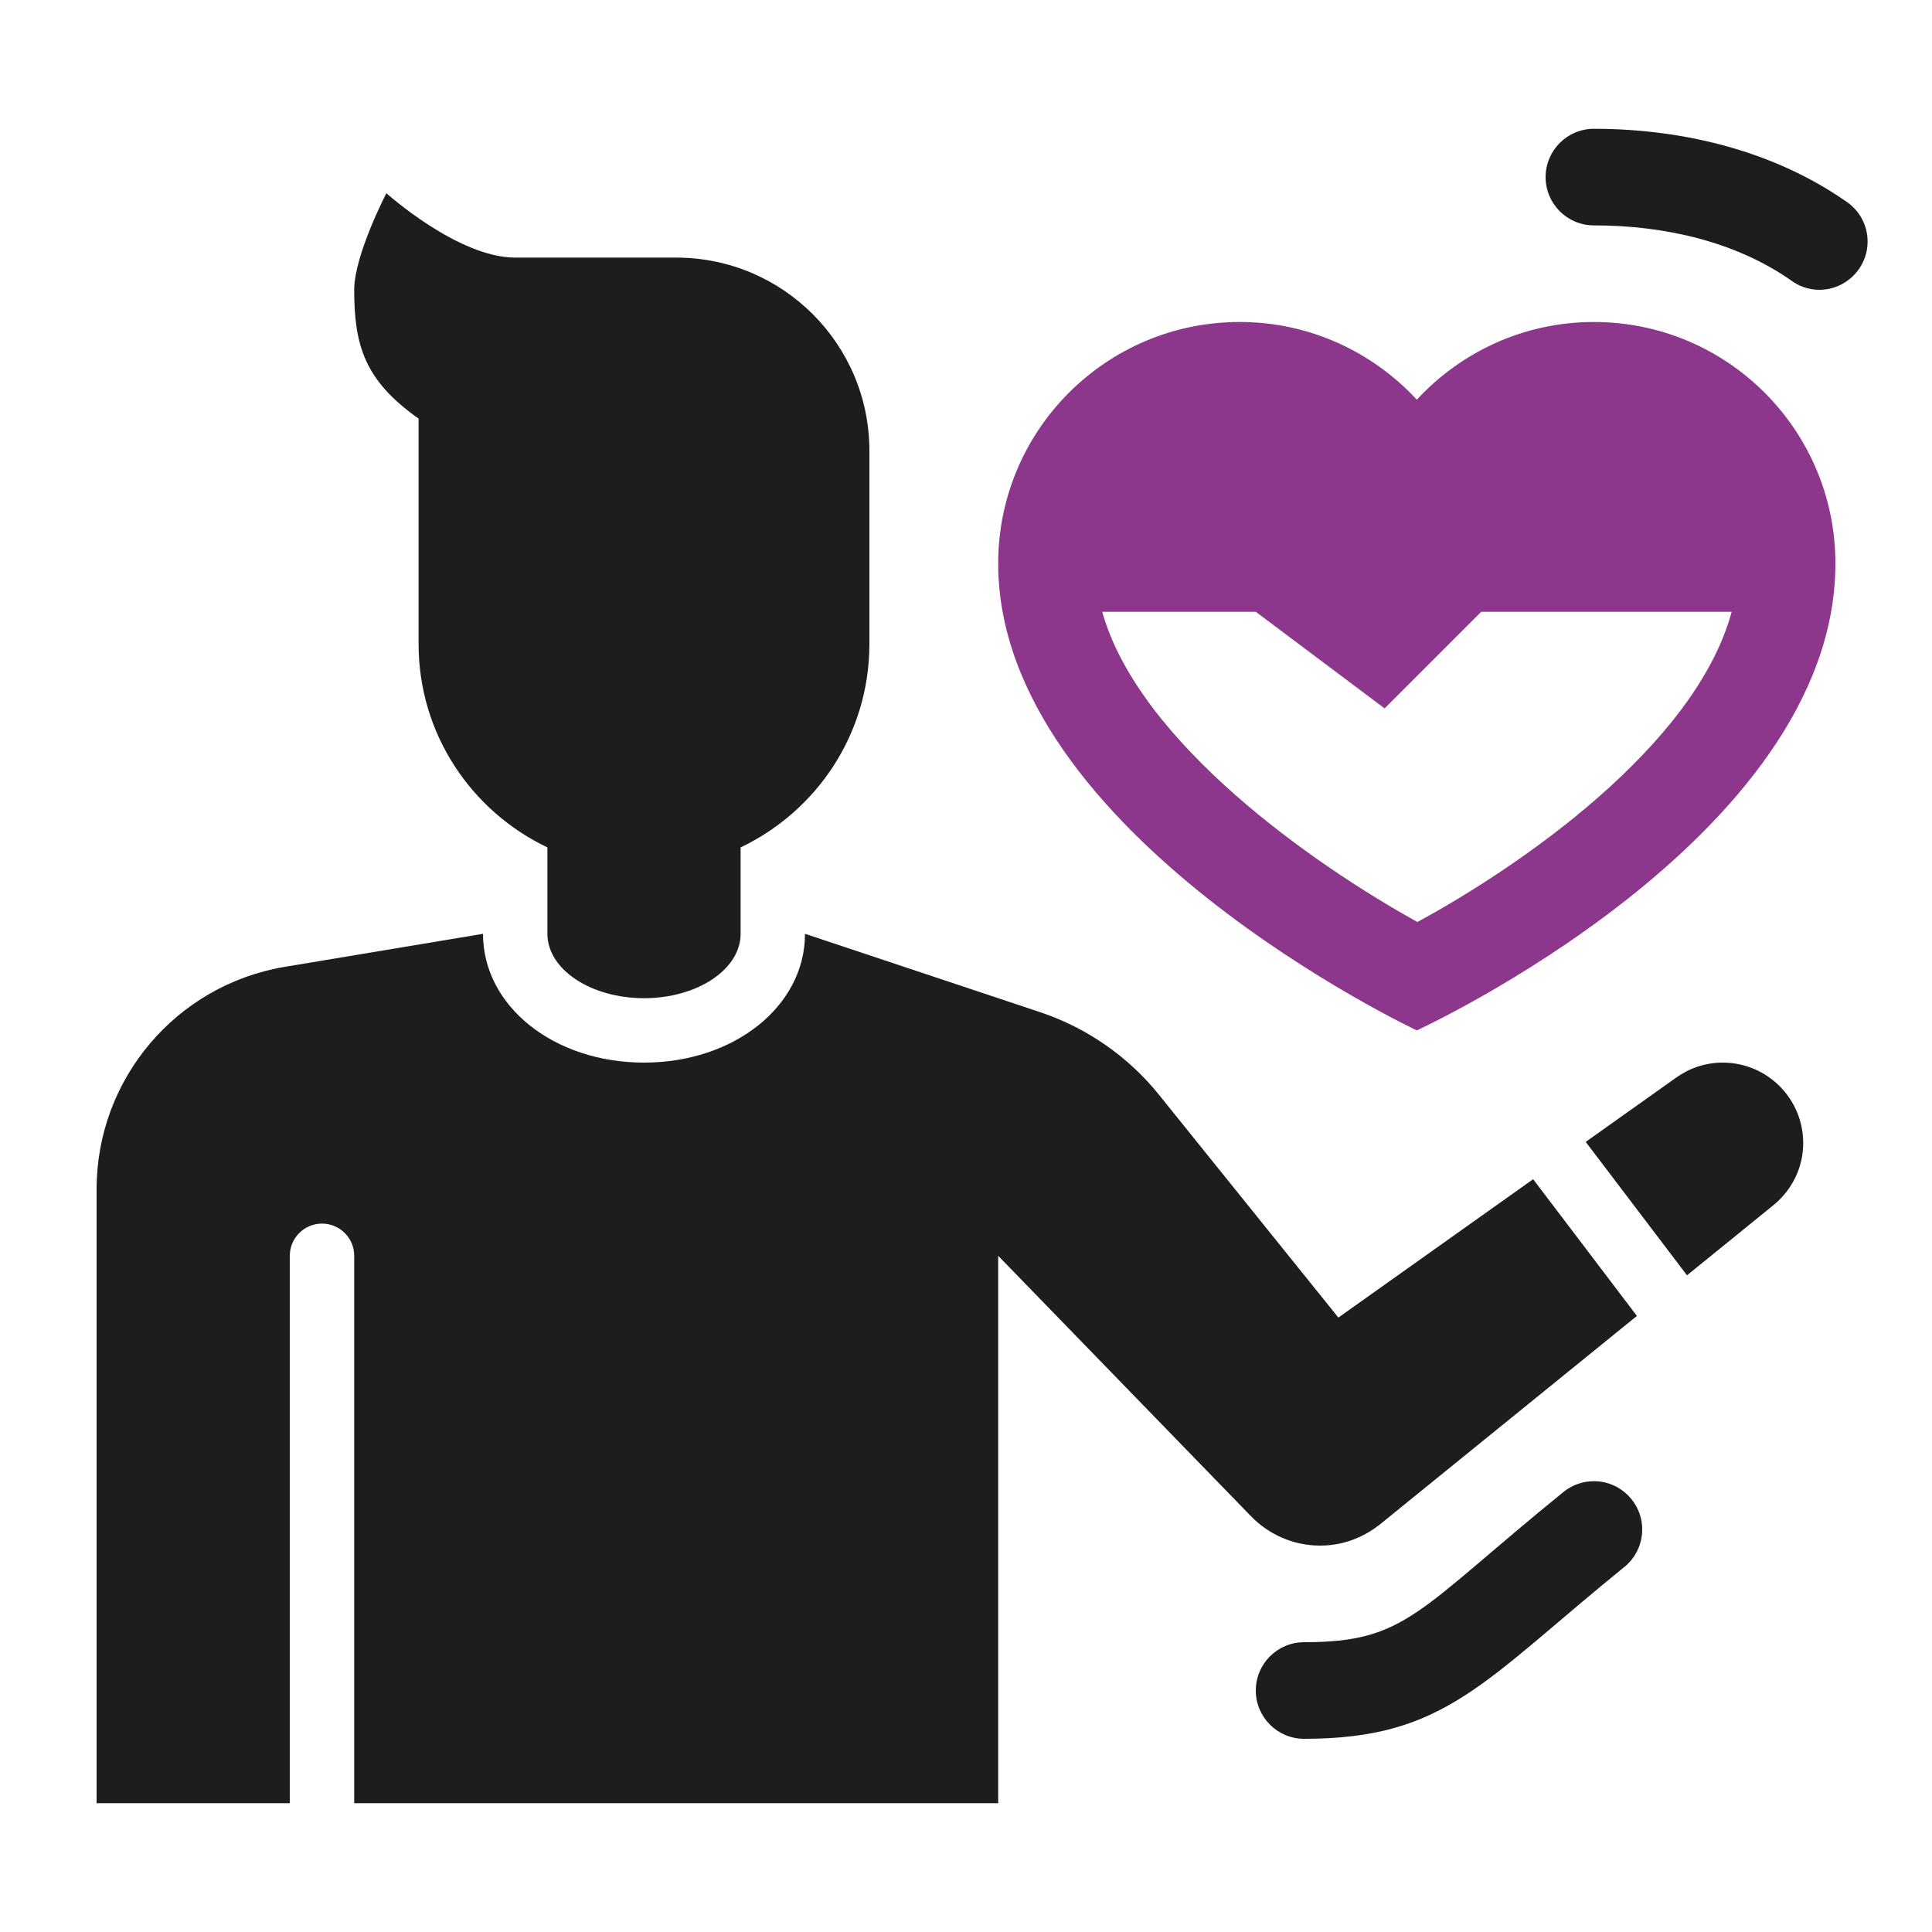
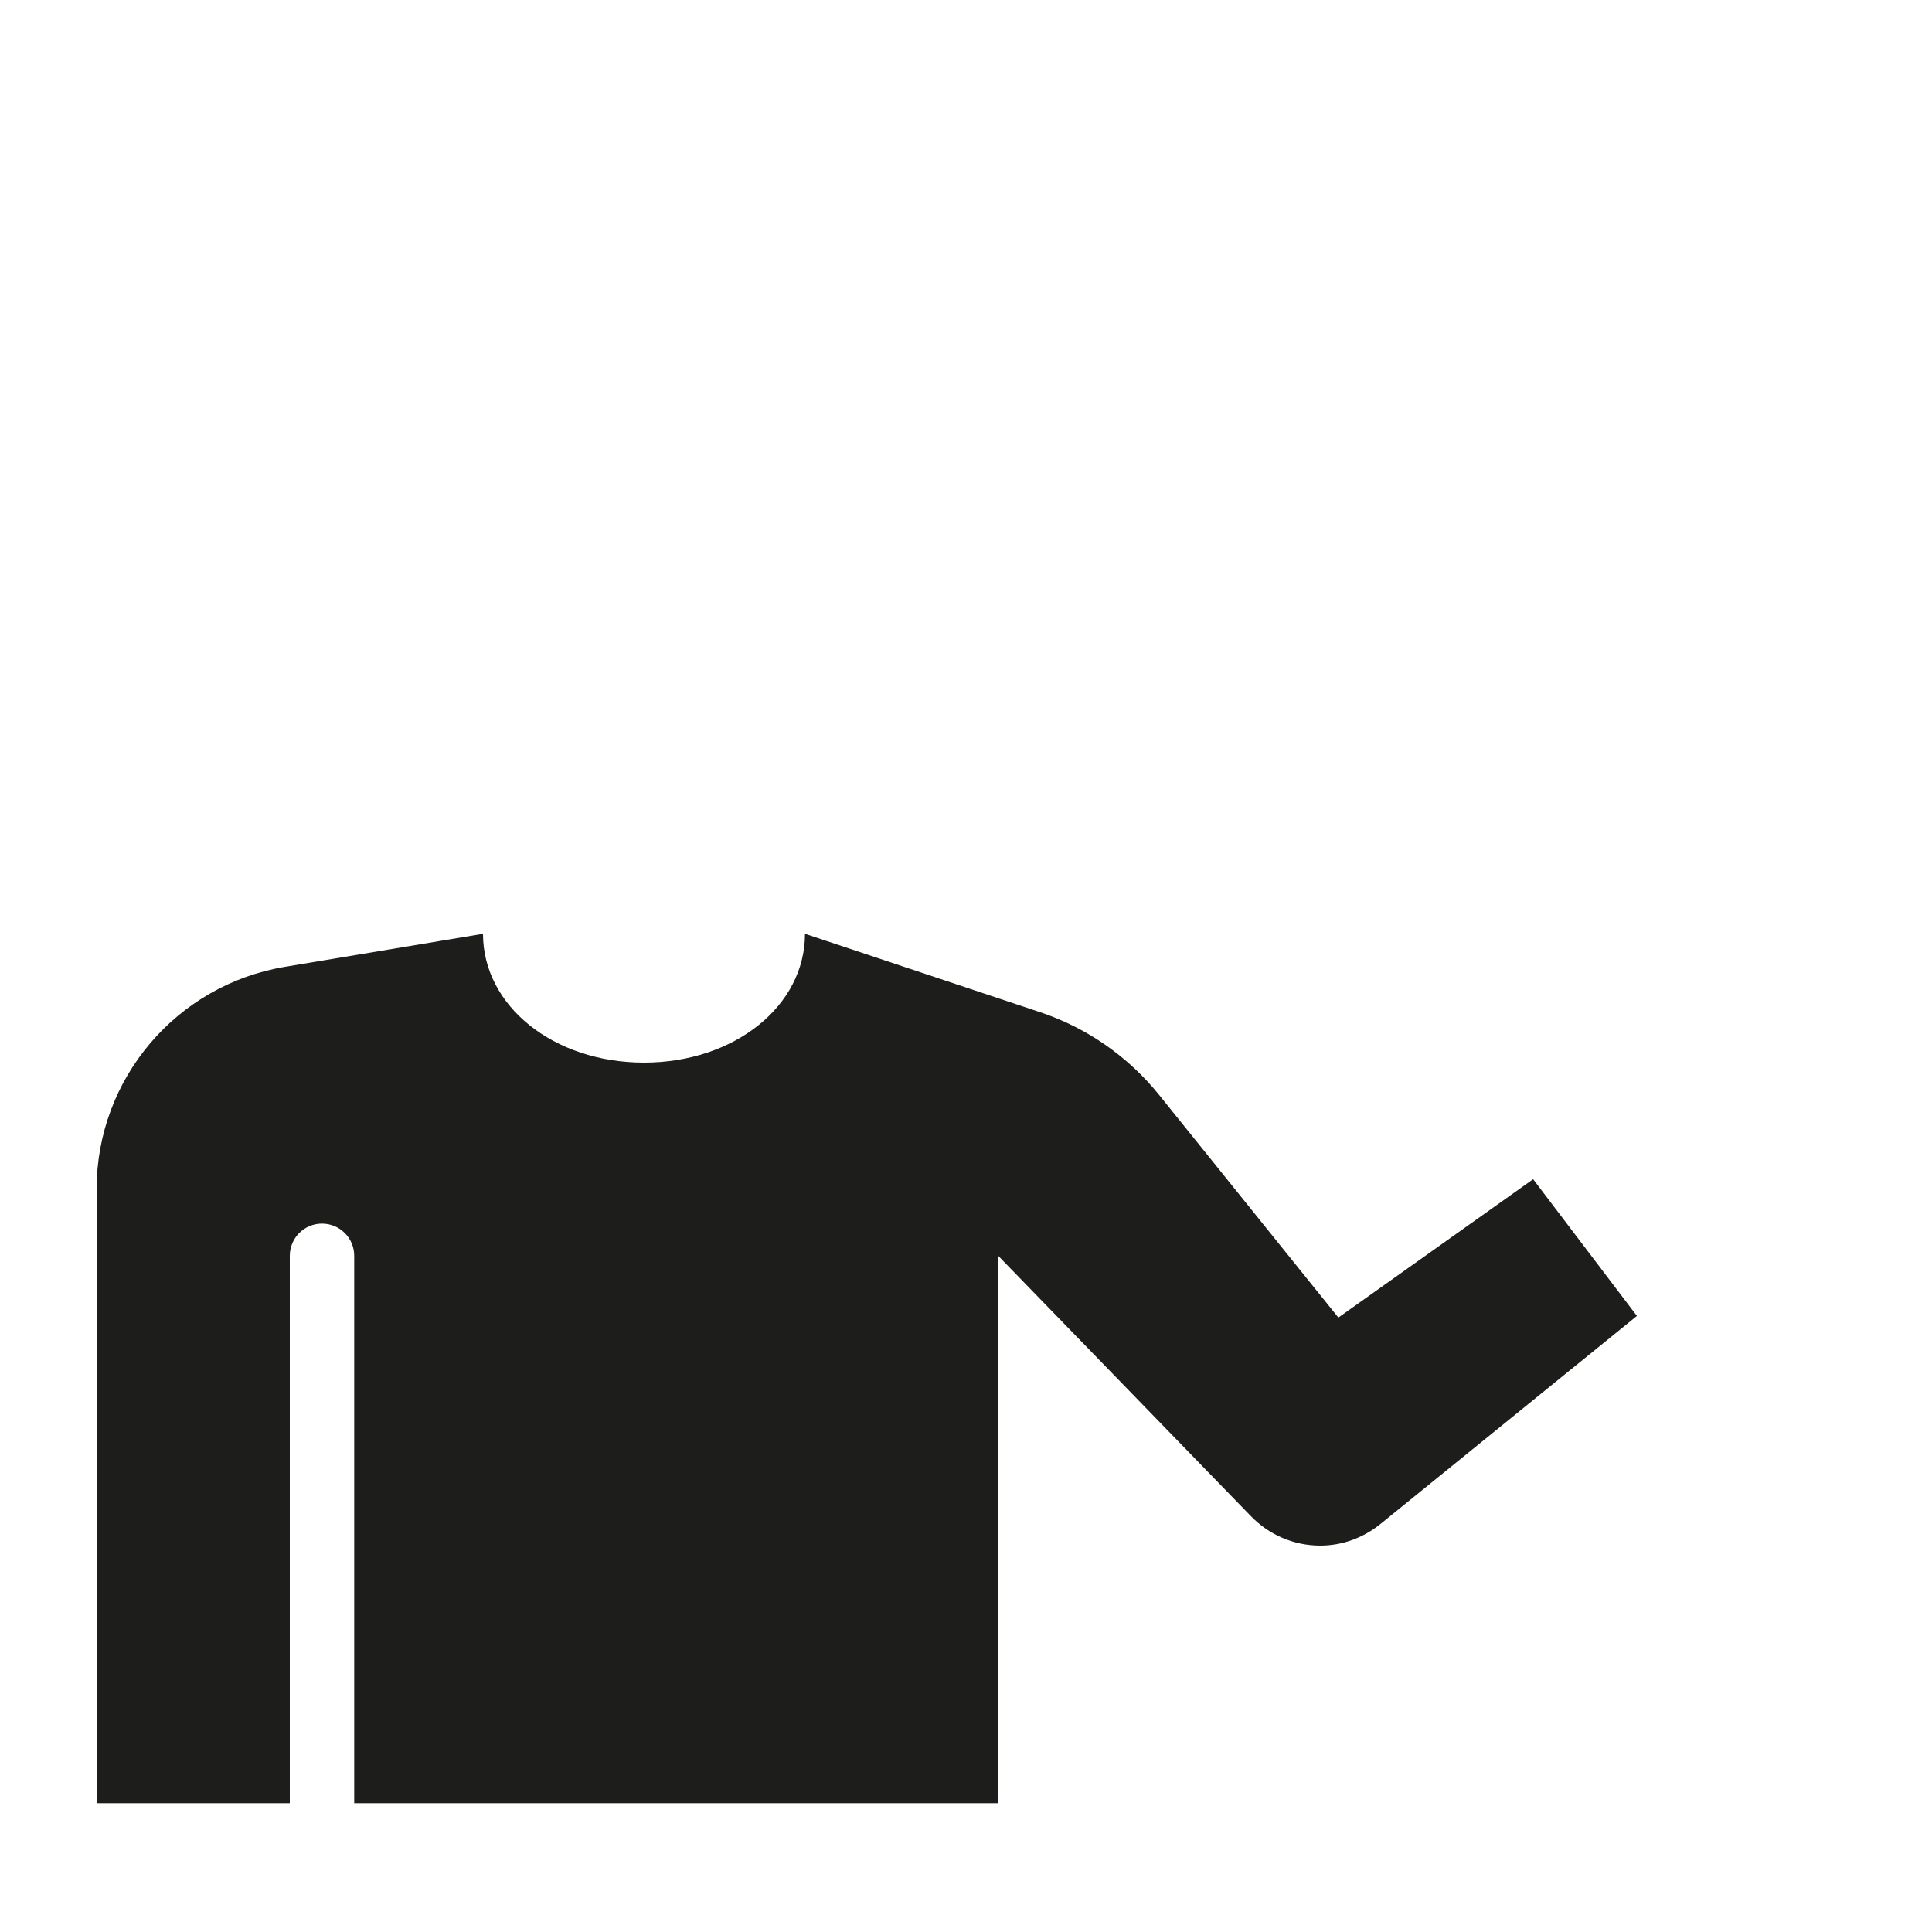
<svg xmlns="http://www.w3.org/2000/svg" width="80" height="80" viewBox="0 0 80 80" fill="none">
  <path d="M63.484 48.828L55.419 54.558L47.997 45.339C46.715 43.747 45.003 42.556 43.063 41.91L33.333 38.667C33.333 41.658 30.405 44 26.667 44C22.928 44 20 41.658 20 38.667L11.8 40.034C7.299 40.784 4 44.678 4 49.24V74.667H12V52C12 51.264 12.596 50.667 13.333 50.667C14.071 50.667 14.667 51.264 14.667 52V74.667H41.333V52L51.8 62.783C52.528 63.531 53.54 64 54.667 64C55.615 64 56.473 63.658 57.159 63.107L67.781 54.49L63.484 48.828Z" fill="#1D1D1B" />
-   <path d="M71.333 44C70.615 44 69.953 44.233 69.409 44.62L65.661 47.283L69.855 52.808L73.424 49.912C74.176 49.3 74.667 48.379 74.667 47.333C74.667 45.492 73.175 44 71.333 44Z" fill="#1D1D1B" />
-   <path d="M28 10.667H21.333C18.961 10.667 16 8 16 8C16 8 14.667 10.563 14.667 12C14.667 14.291 15.088 15.751 17.333 17.333V26.667C17.333 30.388 19.516 33.591 22.667 35.089V38.667C22.667 40.139 24.459 41.333 26.667 41.333C28.875 41.333 30.667 40.139 30.667 38.667V35.089C33.817 33.591 36 30.388 36 26.667V18.667C36 14.249 32.417 10.667 28 10.667Z" fill="#1D1D1B" />
-   <path d="M67.328 64.829C67.74 64.462 68 63.928 68 63.333C68 62.229 67.104 61.333 66 61.333C65.536 61.333 65.108 61.492 64.768 61.756C58.651 66.72 58.247 68 54 68C52.896 68 52 68.896 52 70C52 71.104 52.896 72 54 72C59.859 72 61.395 69.641 67.328 64.829Z" fill="#1D1D1B" />
-   <path d="M66 13.333C63.099 13.333 60.493 14.577 58.667 16.55C56.84 14.577 54.235 13.333 51.333 13.333C45.809 13.333 41.333 17.81 41.333 23.333C41.333 34.528 58.667 42.666 58.667 42.666C58.667 42.666 76 34.722 76 23.333C76 17.81 71.524 13.333 66 13.333ZM58.691 38.178C54.476 35.845 47.175 30.786 45.639 25.333H52L57.333 29.333L61.333 25.333H71.705C70.2 30.892 62.907 35.893 58.691 38.178Z" fill="#8C368C" />
-   <path d="M74.139 11.594C74.472 11.845 74.883 12 75.333 12C76.437 12 77.333 11.104 77.333 10C77.333 9.293 76.965 8.676 76.412 8.32C73.503 6.3 69.803 5.333 66 5.333C64.896 5.333 64 6.229 64 7.333C64 8.437 64.896 9.333 66 9.333C68.963 9.333 71.872 10.018 74.139 11.594Z" fill="#1D1D1B" />
</svg>